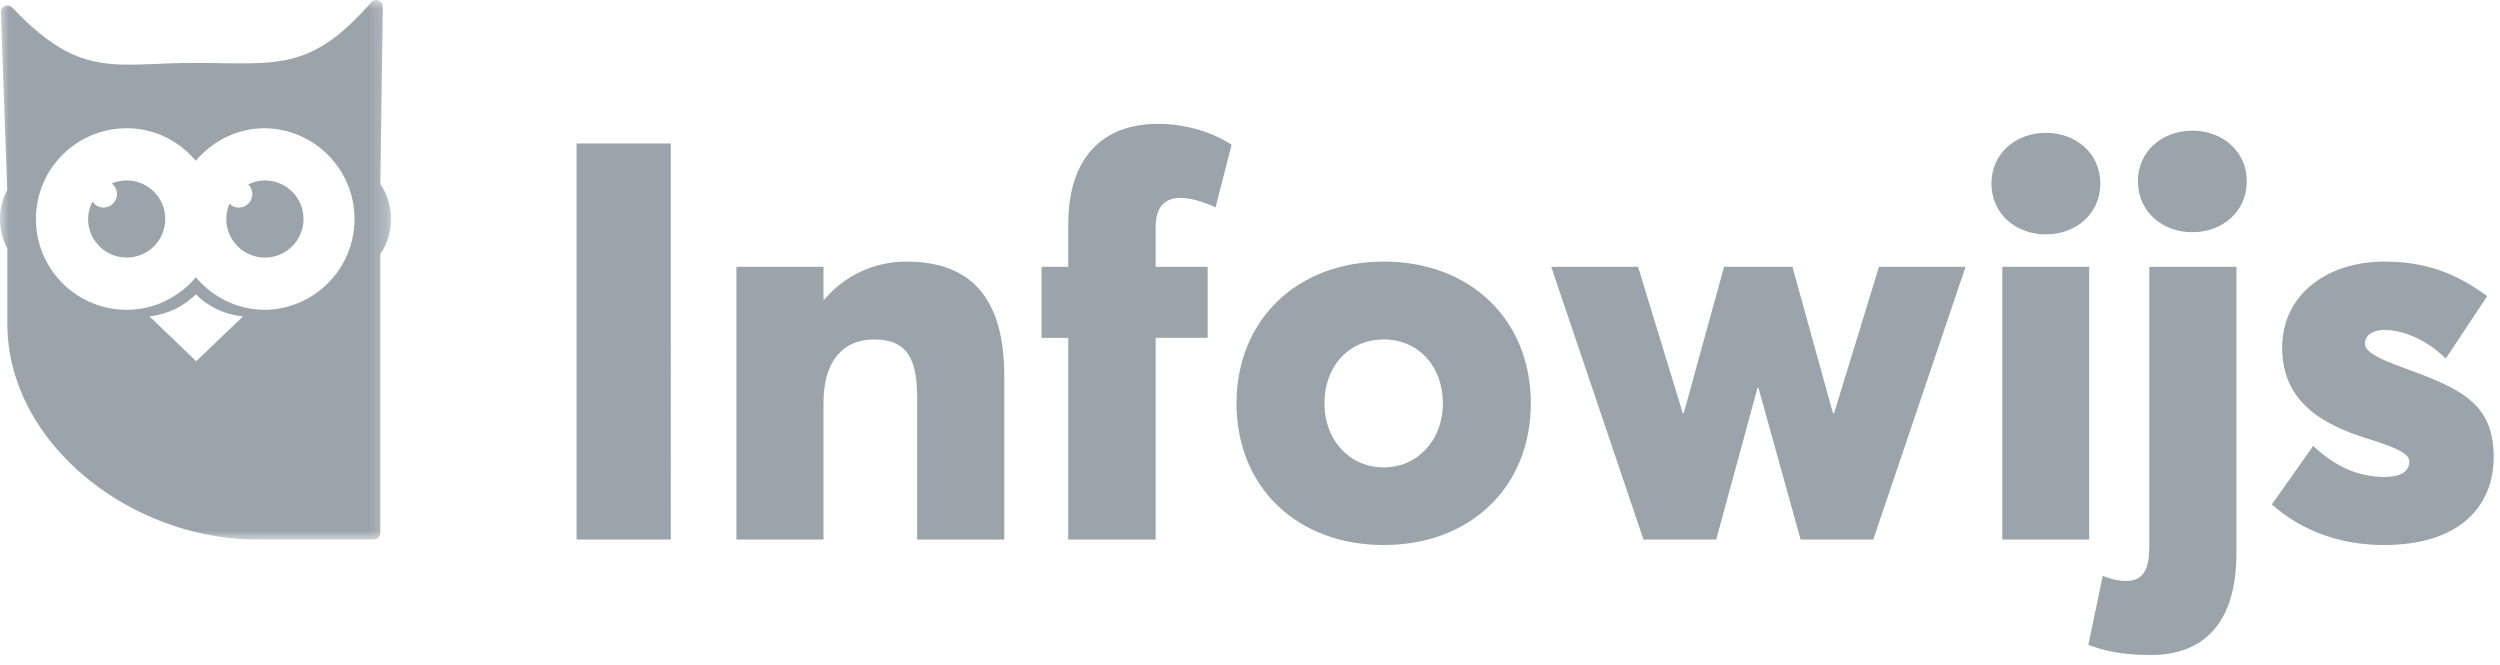
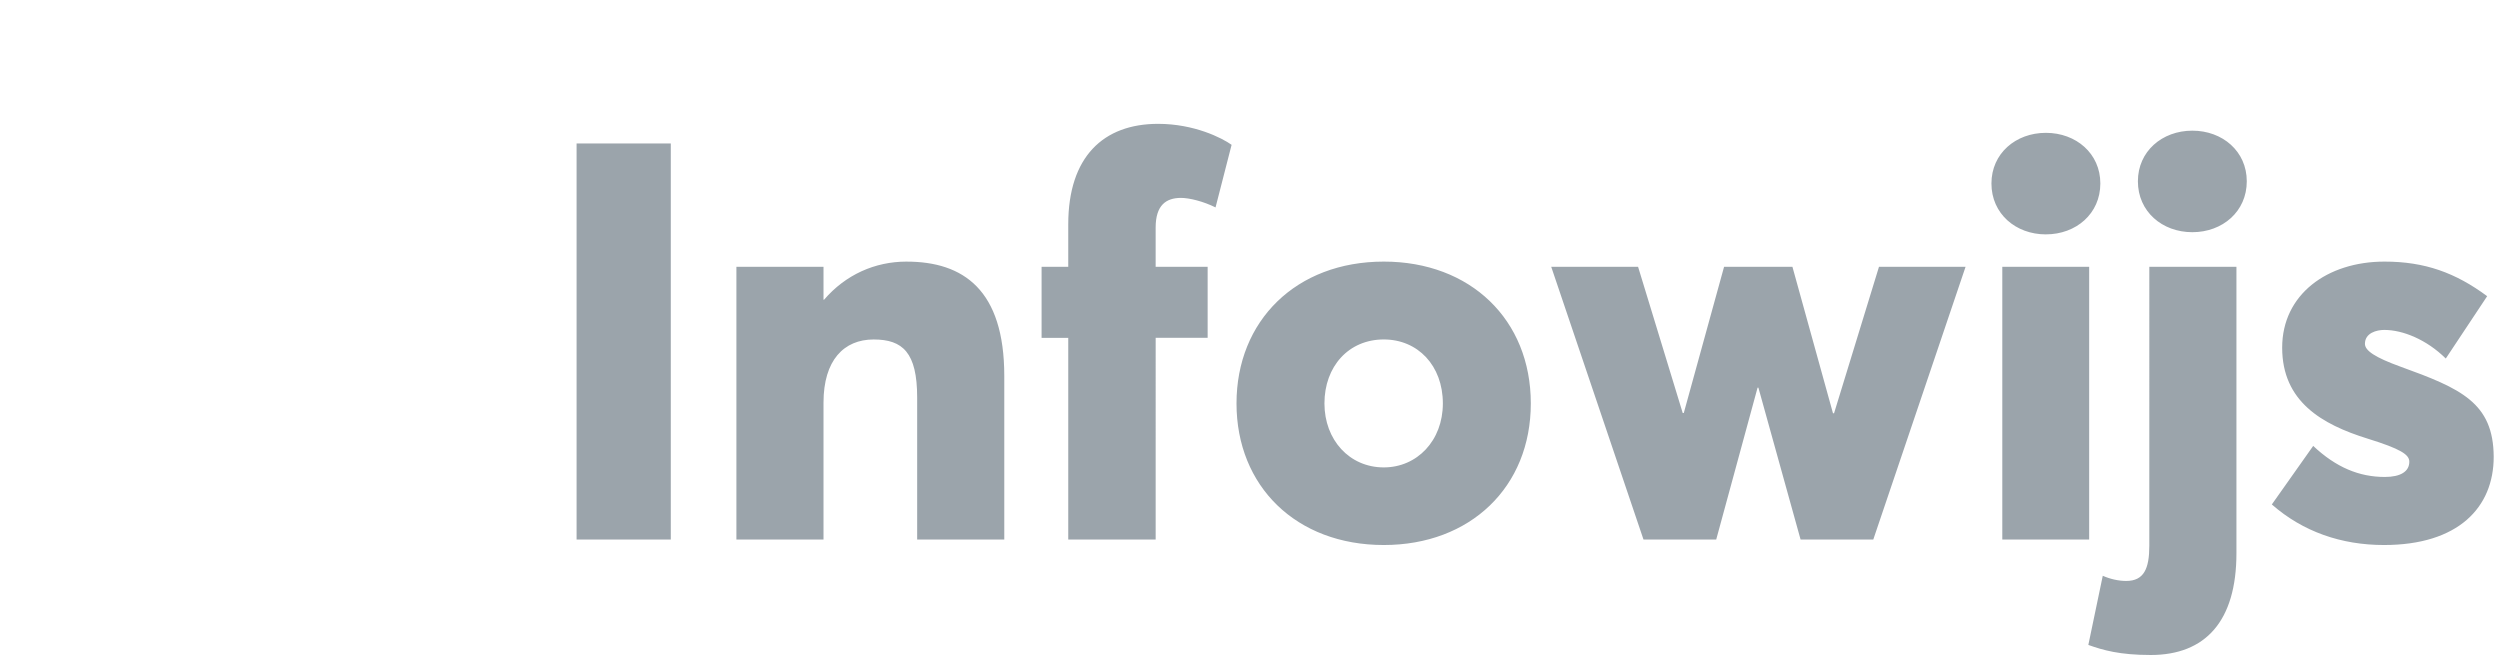
<svg xmlns="http://www.w3.org/2000/svg" xmlns:xlink="http://www.w3.org/1999/xlink" width="139" height="37">
  <defs>
-     <path id="a" d="M0 0h21.741v30H.001z" />
-     <path id="n" d="M10.91 20.083l-2.603-2.495a4.318 4.318 0 0 0 2.582-1.222 4.303 4.303 0 0 0 2.625 1.225l-2.604 2.492z" fill="#60c9cf" mask="url(#b)" />
-   </defs>
+     </defs>
  <g fill="none" fill-rule="evenodd">
    <g>
      <mask id="b" fill="#9BA4AB">
        <use xlink:href="#a" />
      </mask>
      <path d="M14.732 17.225c-1.55 0-2.918-.712-3.845-1.81-.925 1.098-2.292 1.81-3.843 1.81a5.045 5.045 0 0 1-5.046-5.049A5.046 5.046 0 0 1 7.044 7.13c1.551 0 2.918.712 3.843 1.812.927-1.1 2.295-1.812 3.845-1.812a5.049 5.049 0 0 1 0 10.097zm-3.822 2.858l-2.603-2.495a4.318 4.318 0 0 0 2.582-1.222 4.303 4.303 0 0 0 2.625 1.225l-2.604 2.492zm10.237-9.852l.137-9.836V.37A.37.37 0 0 0 20.92 0h-.008c-.007 0-.016 0-.024.002a.38.38 0 0 0-.196.07c-.015.016-.036.032-.053.052-.001.003-.003.006-.006.007-2.734 3.165-4.57 3.393-7.278 3.393-.364 0-.74-.004-1.137-.012a49.88 49.88 0 0 0-3.498.042c-.54.018-1.053.04-1.528.04-2.313 0-3.957-.491-6.509-3.175A.365.365 0 0 0 .272.334.369.369 0 0 0 .05.688L.4 10.553a3.497 3.497 0 0 0 .004 3.254v4.15c0 3.171 1.536 6.204 4.32 8.537C7.388 28.723 10.883 30 14.31 30h6.468a.367.367 0 0 0 .368-.37V14.127a3.45 3.45 0 0 0 .595-1.95c0-.694-.202-1.363-.594-1.945z" fill="#9BA4AB" mask="url(#b)" class="brand-color" />
      <mask id="q" fill="#9BA4AB">
        <use xlink:href="#n" />
      </mask>
    </g>
-     <path d="M7.044 10.034c-.297 0-.58.062-.838.17a.738.738 0 0 1 .297.582.756.756 0 0 1-.755.753.743.743 0 0 1-.607-.333c-.147.294-.243.62-.243.97 0 1.185.963 2.142 2.146 2.142a2.14 2.14 0 0 0 2.144-2.142 2.14 2.14 0 0 0-2.144-2.142M14.732 10.034c-.335 0-.645.083-.926.22a.752.752 0 0 1-.533 1.286.736.736 0 0 1-.51-.211c-.116.26-.178.546-.178.847a2.144 2.144 0 0 0 4.289 0 2.141 2.141 0 0 0-2.142-2.142" fill="#9BA4AB" class="brand-color" />
    <path d="M32.058 30V7.976h5.238V30h-5.238zm18.346-15.454c3.164 0 5.434 1.573 5.434 6.357V30h-4.844v-7.902c0-2.497-.802-3.223-2.421-3.223-1.65 0-2.786 1.15-2.786 3.511V30h-4.843V14.833h4.843v1.832h.03c1.197-1.393 2.831-2.12 4.587-2.12zM59.395 30V18.784h-1.483v-3.951h1.483v-2.361c0-3.754 1.953-5.586 4.995-5.586 2.013 0 3.557.787 4.087 1.166l-.893 3.481c-.666-.333-1.453-.53-1.922-.53-.833 0-1.408.41-1.408 1.65v2.18h2.891v3.95h-2.89V30h-4.86zm17.544.303c-4.874 0-8.189-3.27-8.189-7.872 0-4.6 3.315-7.886 8.189-7.886 4.813 0 8.174 3.224 8.174 7.886 0 4.648-3.36 7.872-8.174 7.872zm0-4.315c1.846 0 3.284-1.483 3.284-3.557 0-2.104-1.392-3.557-3.284-3.557-1.953 0-3.3 1.499-3.3 3.557 0 2.029 1.392 3.557 3.3 3.557zm27.533-11.155h4.814L104.154 30h-4.041l-2.346-8.446h-.046L95.421 30h-4.042l-5.131-15.167h4.829l2.482 8.129h.06l2.24-8.129h3.8l2.255 8.144h.06l2.498-8.144zm9.28-1.801c-1.681 0-3.028-1.15-3.028-2.83 0-1.666 1.347-2.816 3.027-2.816 1.68 0 3.028 1.15 3.028 2.815 0 1.68-1.348 2.83-3.028 2.83zM111.328 30V14.833h4.83V30h-4.83zm10.566-17.09c-1.68 0-3.027-1.15-3.027-2.83 0-1.665 1.347-2.815 3.027-2.815 1.68 0 3.027 1.15 3.027 2.815 0 1.68-1.347 2.83-3.027 2.83zm-2.316 23.508c-1.725 0-2.664-.272-3.466-.56l.802-3.845c.409.182.878.288 1.302.288.984 0 1.286-.681 1.286-1.953V14.833h4.844v15.924c0 3.784-1.726 5.661-4.768 5.661zm12.972-6.115c-2.376 0-4.51-.742-6.236-2.255l2.3-3.255c1.272 1.196 2.559 1.726 3.981 1.726.878 0 1.363-.303 1.363-.848 0-.394-.47-.711-2.331-1.287-2.528-.787-4.738-2.058-4.738-5.055 0-2.952 2.497-4.784 5.691-4.784 2.24 0 3.95.621 5.707 1.923l-2.301 3.466c-1.075-1.06-2.392-1.59-3.42-1.59-.425 0-1.075.167-1.075.773 0 .378.56.756 1.982 1.271 3.346 1.211 5.162 1.998 5.177 5.01 0 2.816-1.968 4.905-6.1 4.905z" fill="#9BA4AB" fill-rule="nonzero" class="brand-color" />
  </g>
</svg>